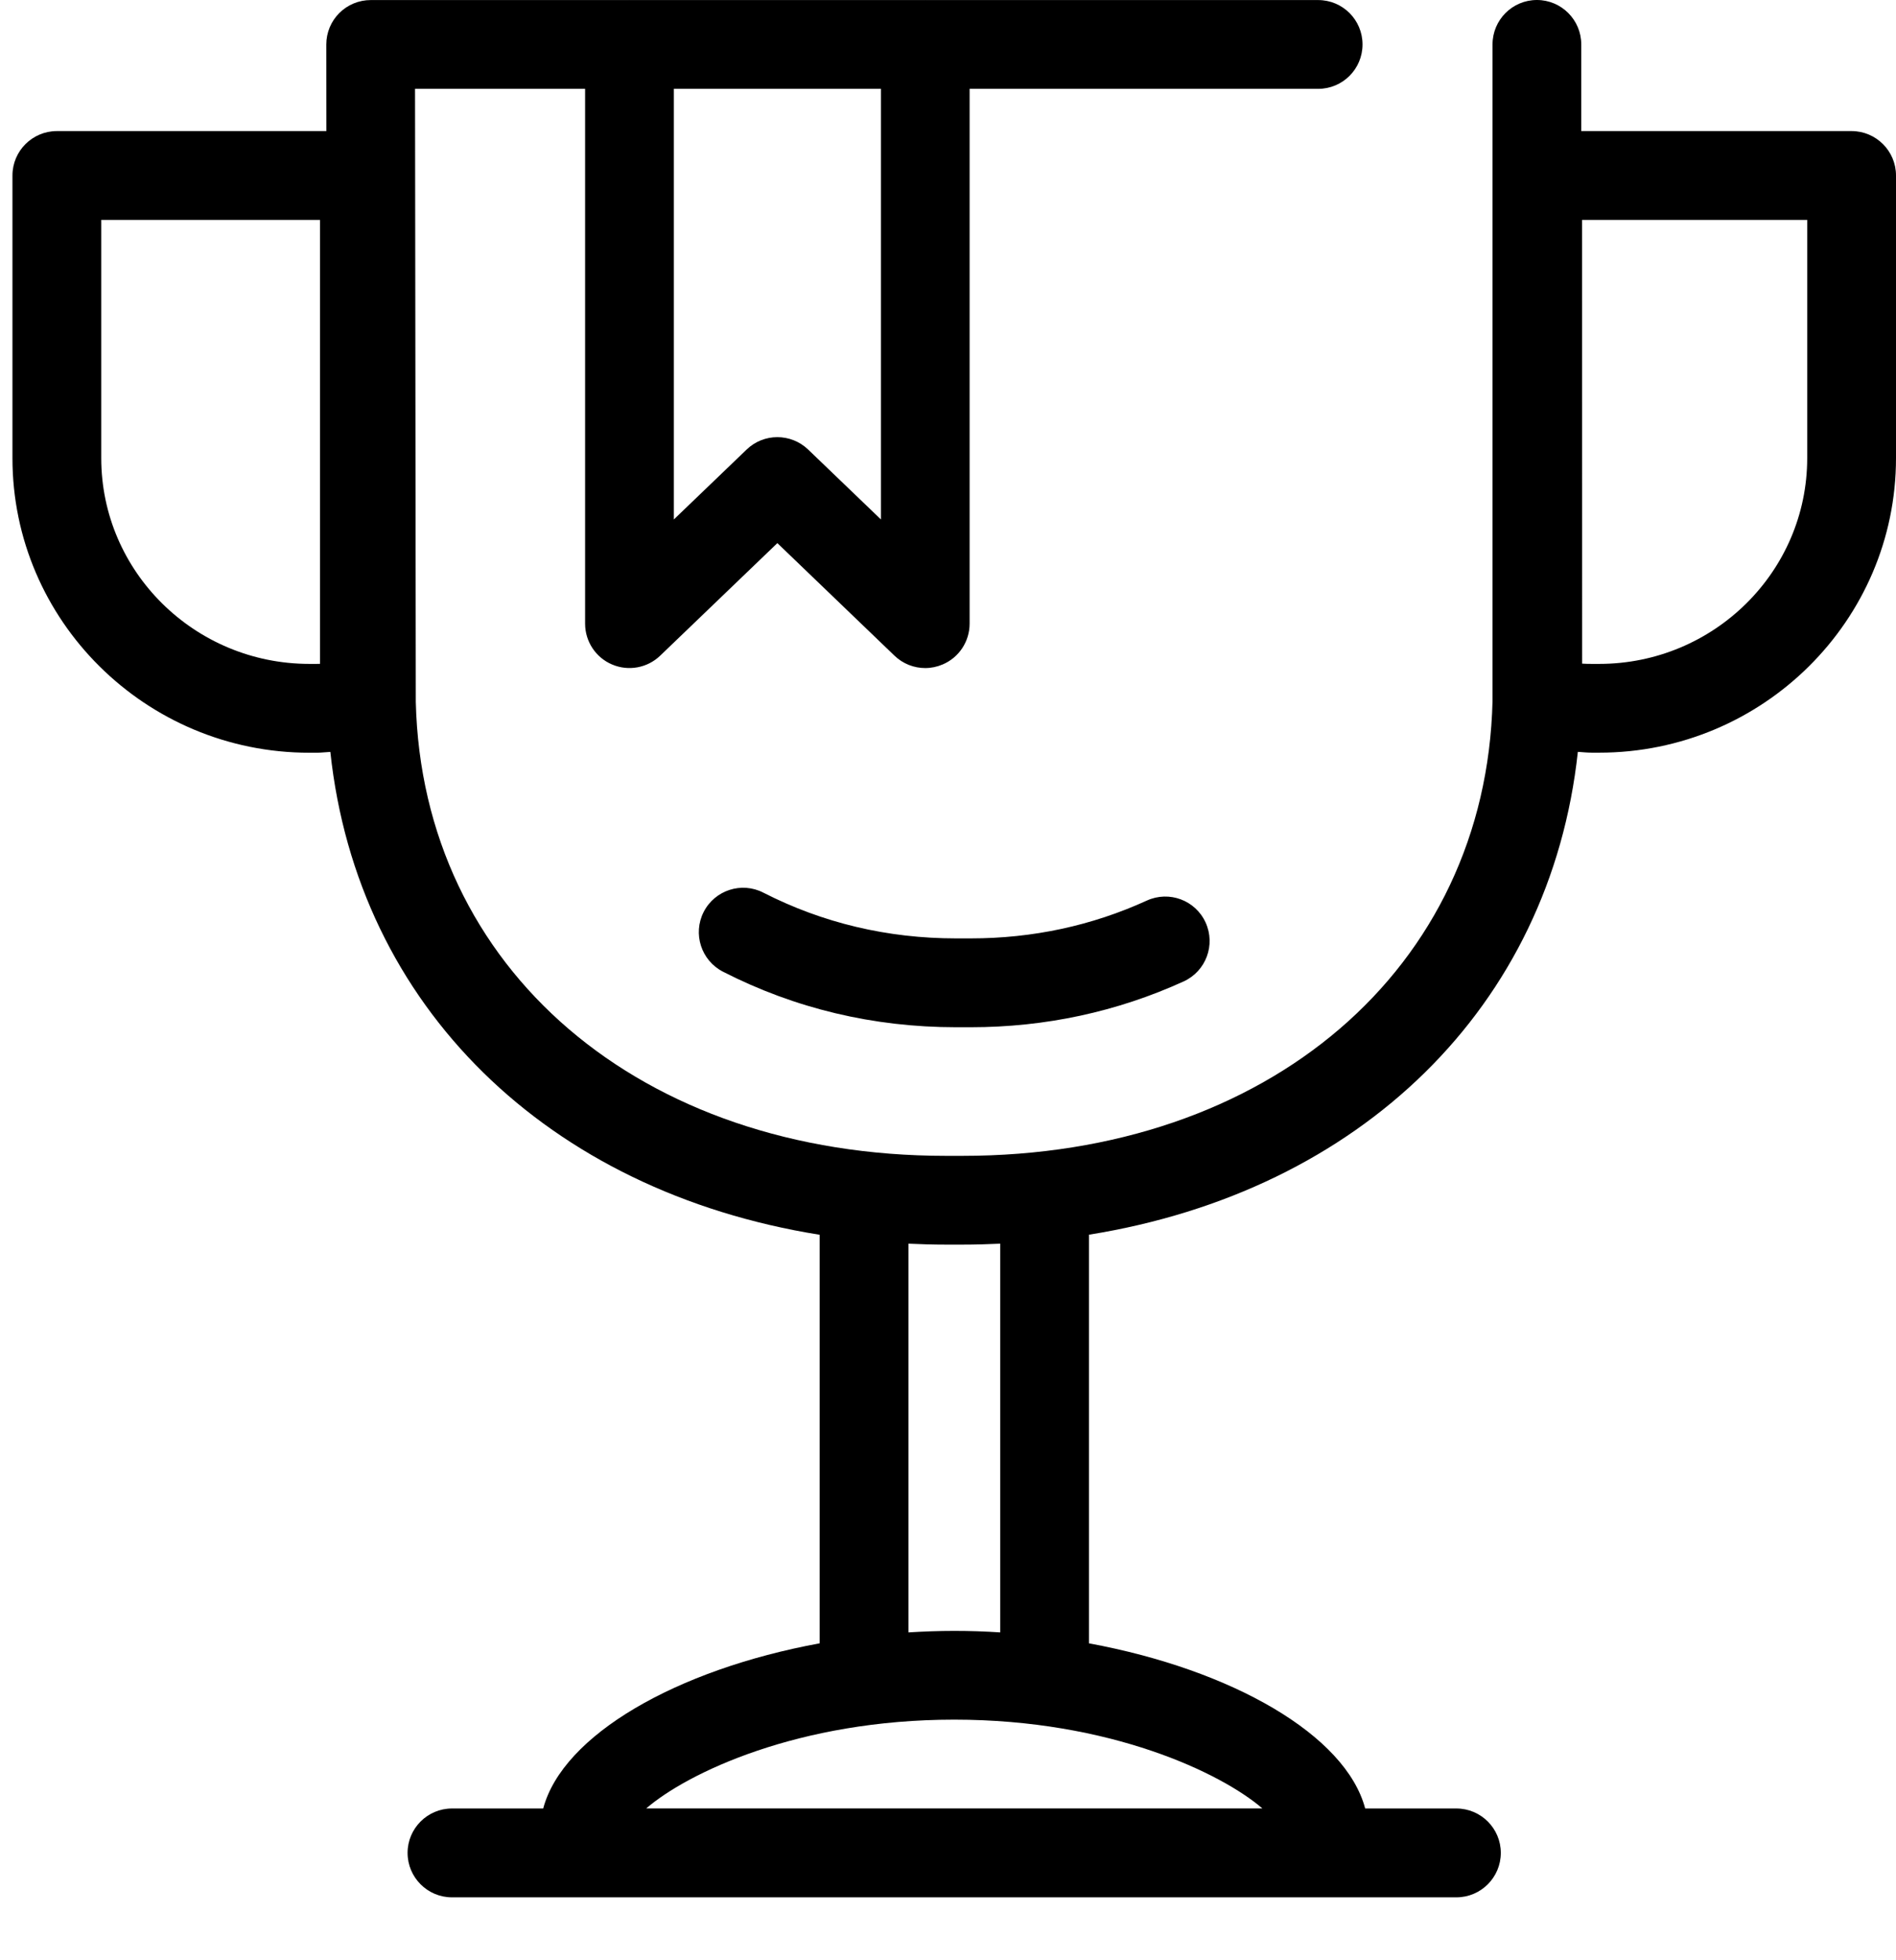
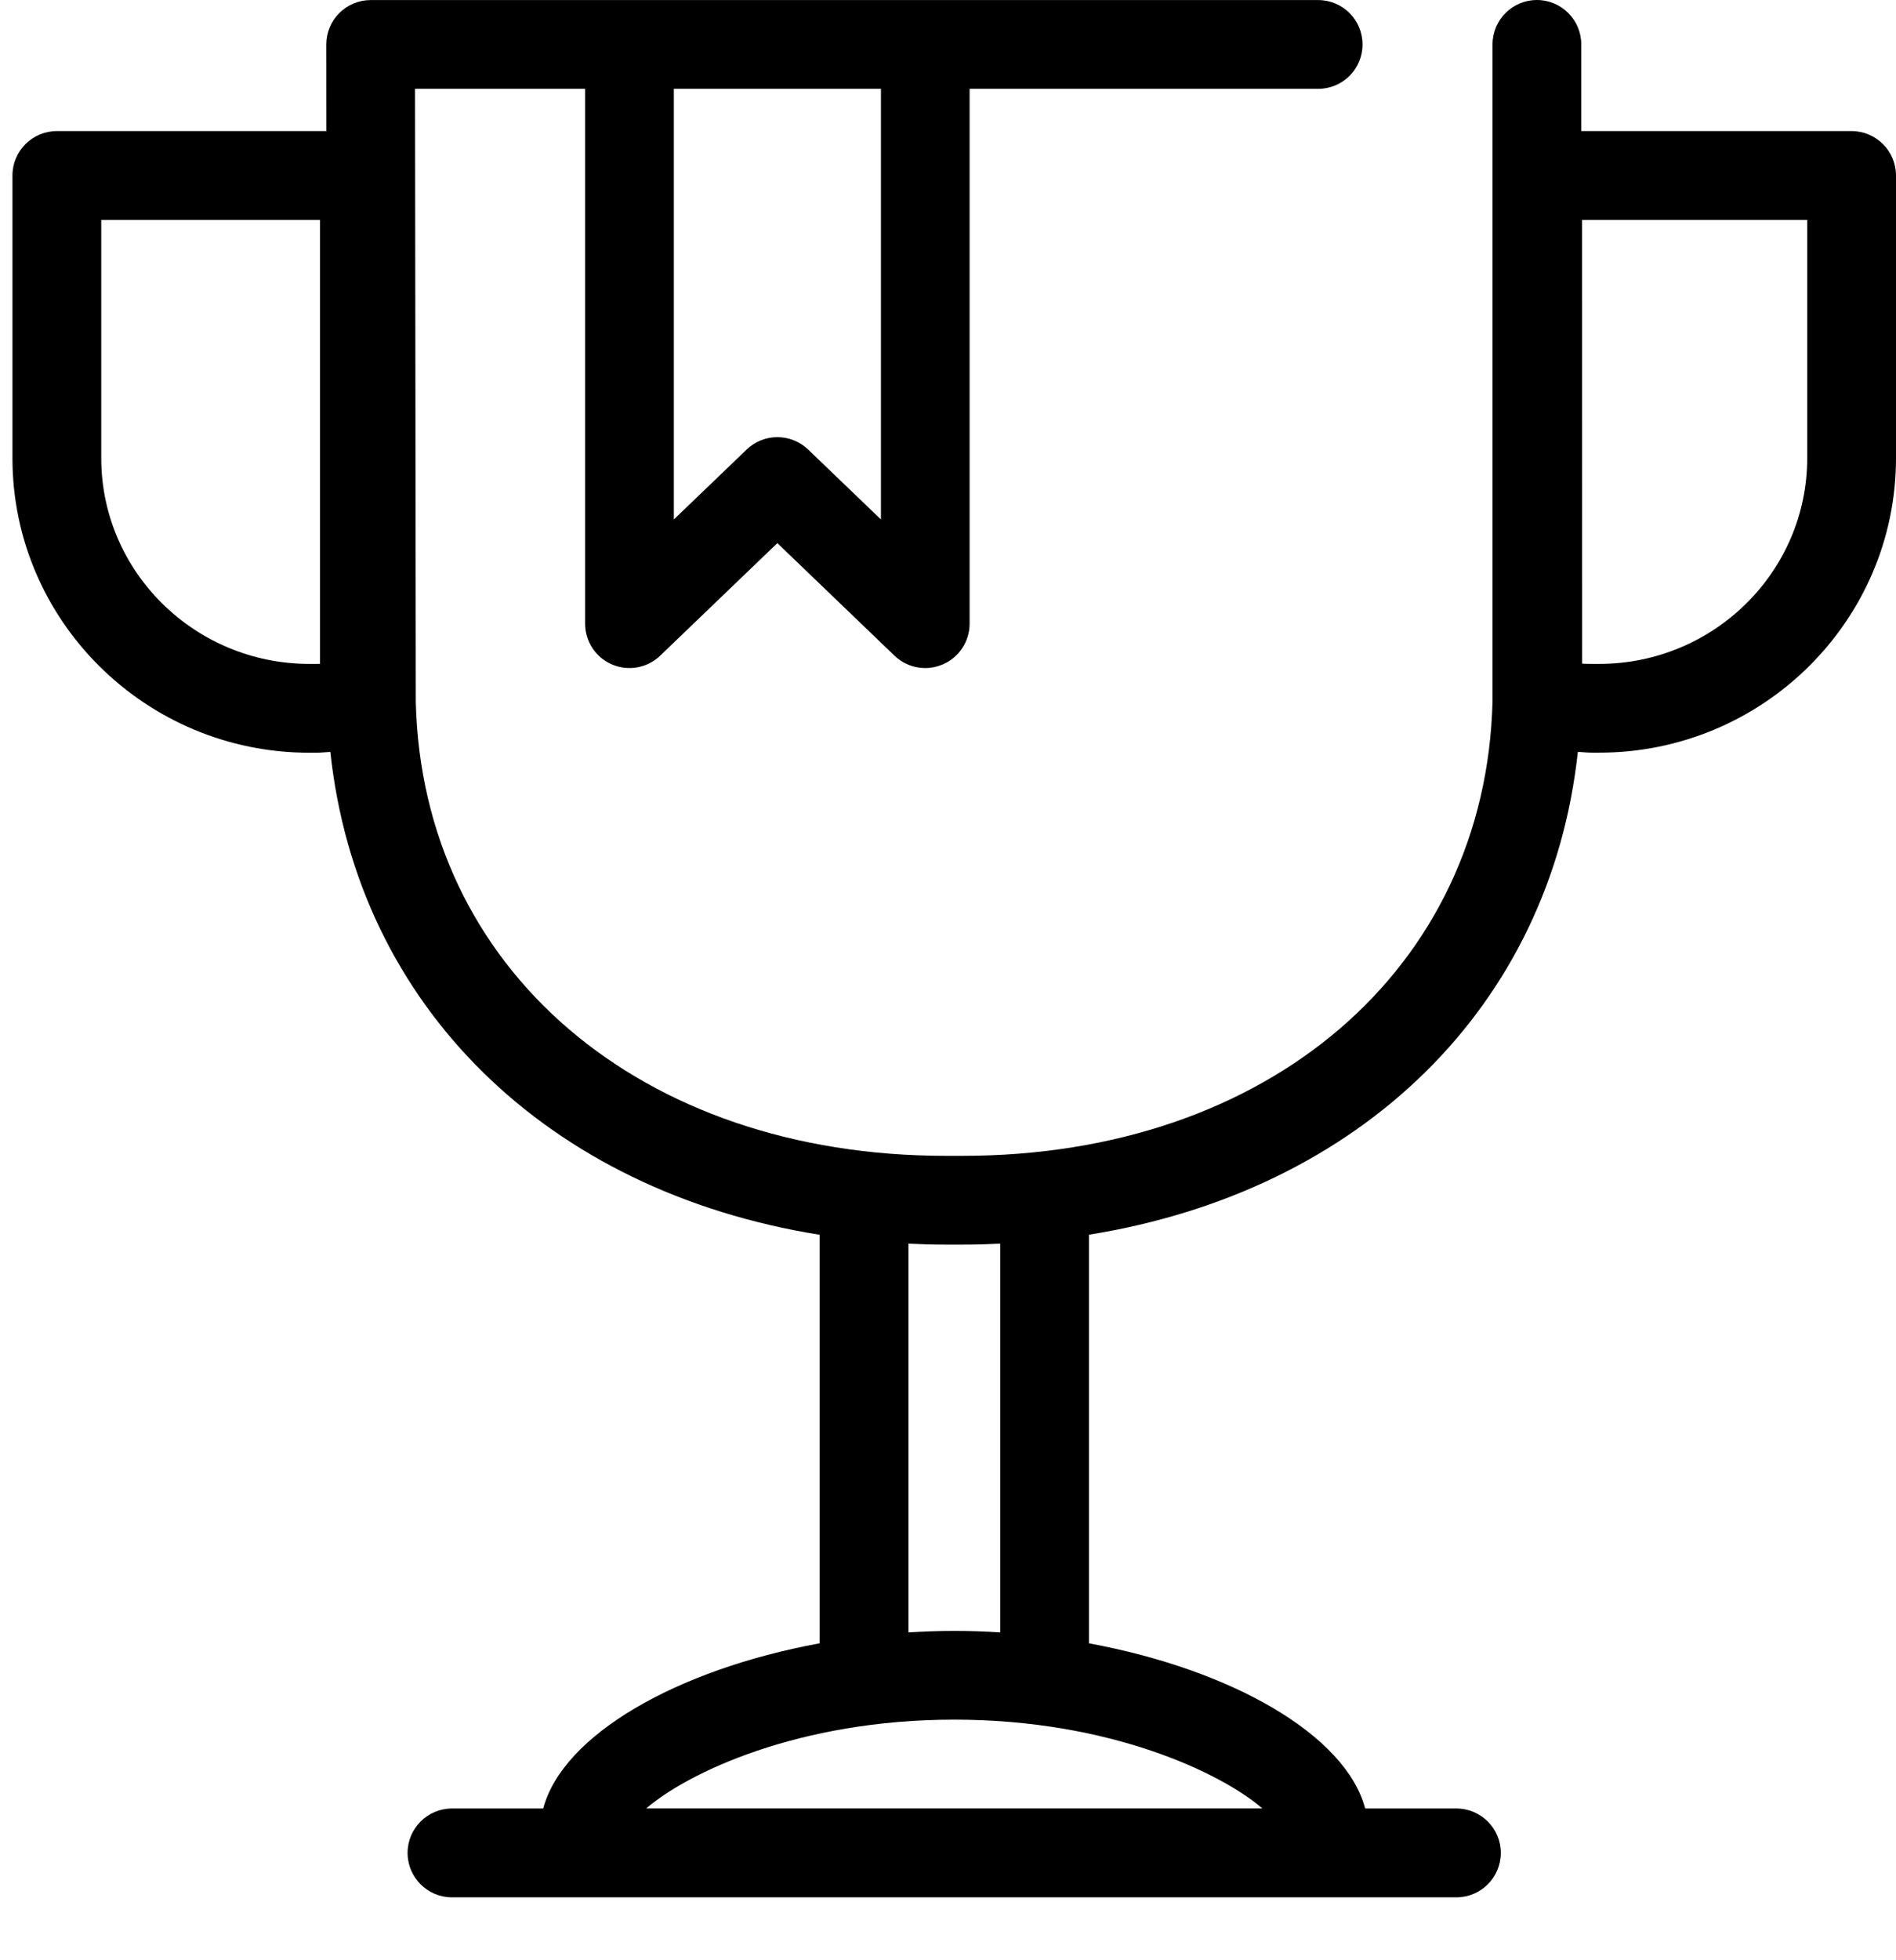
<svg xmlns="http://www.w3.org/2000/svg" width="30" height="31" viewBox="0 0 30 31" fill="none">
  <path d="M24.966 11.89C25.04 11.895 25.115 11.903 25.188 11.903H25.303C27.893 11.903 30 9.813 30 7.245L30 2.776C30 2.388 29.685 2.073 29.297 2.073H25.02V0.702C25.02 0.315 24.706 0 24.318 0C23.93 0 23.616 0.315 23.616 0.702V11.084C23.514 15.32 20.065 18.279 15.228 18.279H14.968C10.131 18.279 6.681 15.321 6.579 11.101V11.092L6.567 1.405H9.258V9.863C9.258 10.144 9.426 10.399 9.684 10.508C9.943 10.619 10.243 10.564 10.446 10.369L12.3 8.589L14.153 10.369C14.287 10.498 14.462 10.565 14.64 10.565C14.733 10.565 14.826 10.546 14.915 10.508C15.174 10.399 15.342 10.144 15.342 9.863L15.342 1.405H20.857C21.245 1.405 21.559 1.091 21.559 0.703C21.559 0.315 21.245 0.001 20.857 0.001H14.646C14.644 0.001 14.642 0 14.641 0C14.639 0 14.638 0.001 14.636 0.001H9.965C9.963 0.001 9.962 0 9.96 0C9.959 0 9.957 0.001 9.955 0.001H5.865C5.679 0.001 5.5 0.075 5.368 0.207C5.236 0.339 5.163 0.518 5.163 0.703L5.164 2.073L0.9 2.073C0.512 2.073 0.197 2.388 0.197 2.775V7.245C0.197 9.813 2.304 11.904 4.895 11.904H5.009C5.081 11.904 5.155 11.894 5.227 11.891C5.658 15.918 8.666 18.839 12.969 19.527V25.988C10.703 26.404 8.904 27.438 8.595 28.6H7.151C6.764 28.6 6.449 28.915 6.449 29.302C6.449 29.69 6.764 30.005 7.151 30.005H23.044C23.432 30.005 23.747 29.69 23.747 29.302C23.747 28.915 23.432 28.6 23.044 28.6H21.601C21.293 27.438 19.494 26.405 17.23 25.988V19.526C21.526 18.838 24.53 15.921 24.966 11.89L24.966 11.89ZM25.033 3.478H28.595V7.245C28.595 9.039 27.118 10.499 25.303 10.499H25.188C25.137 10.499 25.086 10.498 25.034 10.495L25.033 3.478ZM13.939 8.215L12.787 7.109C12.514 6.848 12.085 6.848 11.814 7.109L10.662 8.215L10.662 1.405H13.939L13.939 8.215ZM4.895 10.499C3.079 10.499 1.602 9.039 1.602 7.245V3.478H5.063V10.498C5.045 10.498 5.027 10.499 5.009 10.499H4.895L4.895 10.499ZM10.225 28.599C10.874 28.039 12.631 27.195 15.098 27.195C17.57 27.195 19.328 28.042 19.974 28.599H10.225ZM15.826 25.815C15.586 25.799 15.344 25.791 15.098 25.791C14.854 25.791 14.613 25.8 14.374 25.815L14.374 19.668C14.57 19.677 14.768 19.683 14.968 19.683H15.228C15.43 19.683 15.629 19.677 15.826 19.668V25.815H15.826Z" fill="black" />
-   <path d="M18.146 14.242C17.277 14.639 16.34 14.84 15.36 14.84H15.126C14.044 14.84 13.019 14.597 12.079 14.117C11.734 13.939 11.31 14.077 11.134 14.422C10.958 14.767 11.095 15.19 11.44 15.367C12.579 15.949 13.82 16.245 15.126 16.245H15.36C16.542 16.245 17.676 16 18.73 15.52C19.082 15.358 19.237 14.942 19.076 14.589C18.915 14.236 18.499 14.081 18.146 14.242L18.146 14.242Z" fill="black" />
</svg>